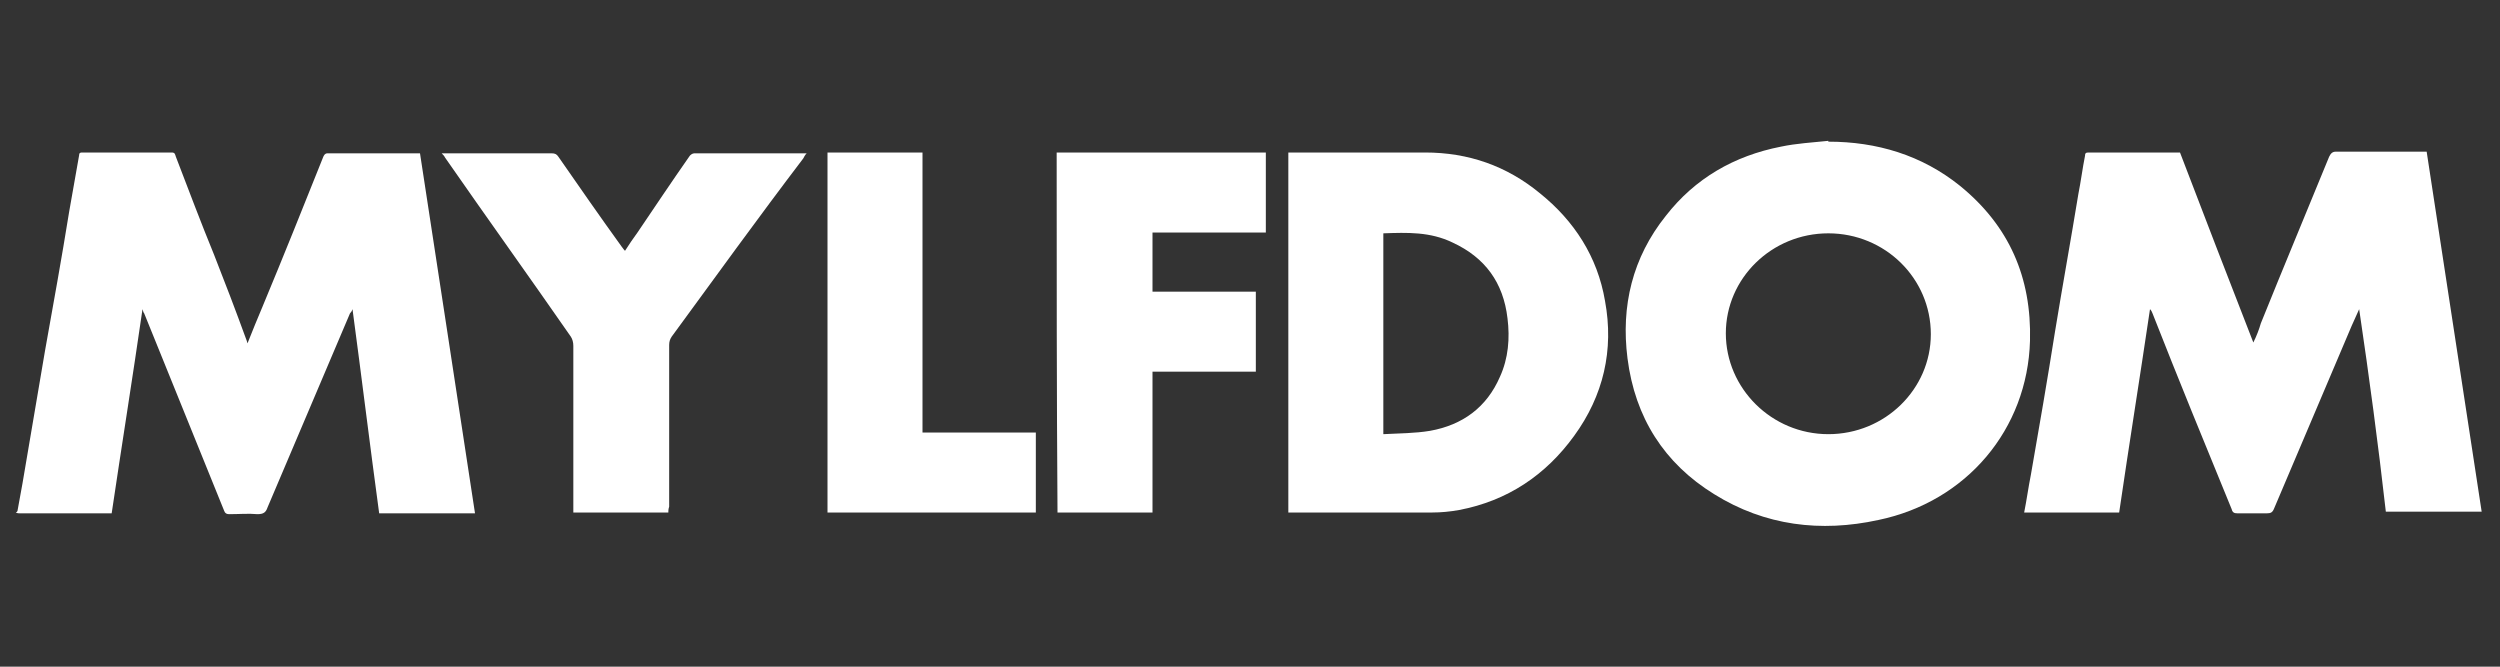
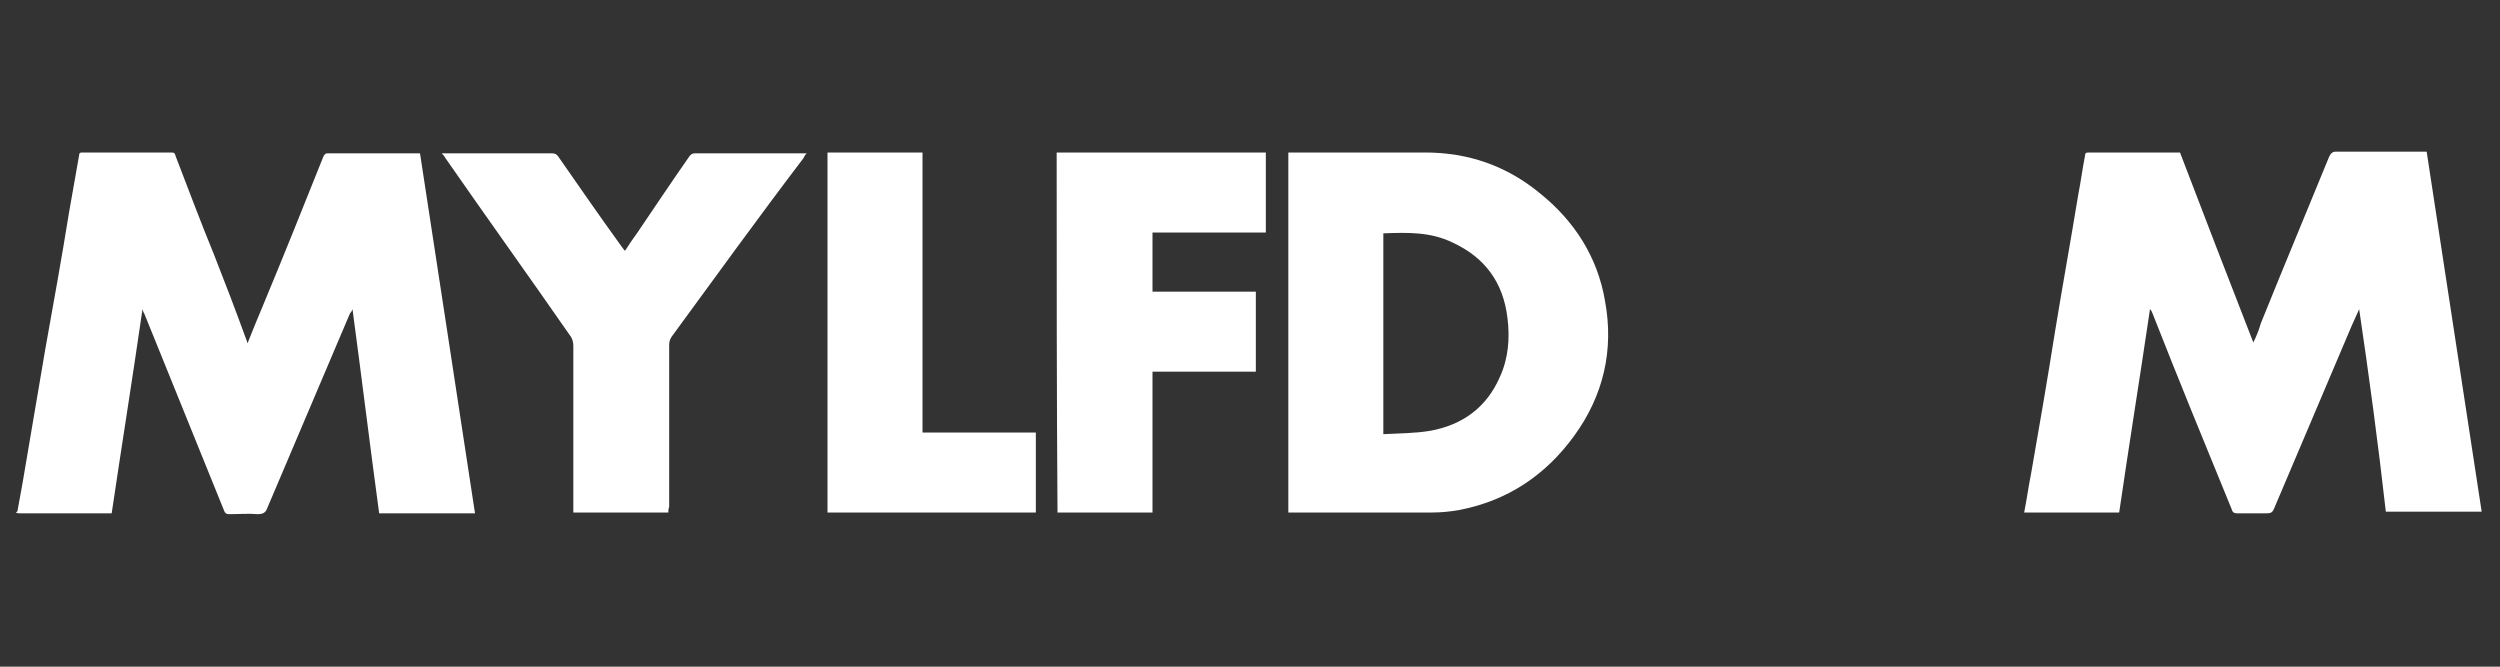
<svg xmlns="http://www.w3.org/2000/svg" version="1.1" id="Layer_1" x="0px" y="0px" viewBox="0 0 300 80" style="enable-background:new 0 0 300 80;" xml:space="preserve">
  <rect x="0" y="0" width="300" height="80" fill="#333333" stroke="none" />
  <style type="text/css">
	.st0{fill-rule:evenodd;clip-rule:evenodd;fill:#FFFFFF;}
</style>
  <g>
    <path class="st0" d="M2.1,61.3c0.2-1.1,0.4-2.2,0.6-3.3c0.9-5.3,1.8-10.6,2.7-15.9C6.4,36.5,7.4,31,8.3,25.4   c0.4-2.3,0.8-4.5,1.2-6.8c0-0.3,0.2-0.3,0.4-0.3c3.6,0,7.1,0,10.7,0c0.4,0,0.4,0.2,0.5,0.5c1.5,3.9,3,7.9,4.6,11.8   c1.3,3.3,2.6,6.7,3.8,10c0.1,0.2,0.1,0.3,0.2,0.6c0.6-1.5,1.2-3,1.8-4.4c2.5-6,4.9-12,7.3-18c0.1-0.2,0.2-0.4,0.5-0.4   c3.6,0,7.2,0,10.8,0c0.1,0,0.1,0,0.3,0c2.2,14.4,4.4,28.7,6.6,43.2c-3.8,0-7.6,0-11.5,0c-1.1-8.1-2.1-16.3-3.2-24.5   c-0.1,0.3-0.2,0.4-0.3,0.5c-3.3,7.8-6.6,15.5-9.9,23.3c-0.2,0.6-0.5,0.8-1.2,0.8c-1.1-0.1-2.2,0-3.4,0c-0.3,0-0.5-0.1-0.6-0.4   c-2.7-6.7-5.4-13.3-8.1-20c-0.5-1.2-1-2.5-1.5-3.7c-0.1-0.1-0.1-0.2-0.2-0.5c-1.2,8.3-2.5,16.4-3.7,24.5c-0.2,0-0.3,0-0.5,0   c-3.5,0-7,0-10.5,0c-0.2,0-0.3,0-0.5-0.1C2.1,61.4,2.1,61.3,2.1,61.3z" />
    <path class="st0" d="M283.1,37.1c-0.3,0.7-0.6,1.3-0.9,2c-3.1,7.3-6.2,14.6-9.3,21.9c-0.2,0.5-0.4,0.6-0.9,0.6c-1.2,0-2.3,0-3.5,0   c-0.4,0-0.6-0.1-0.7-0.5c-3.2-7.8-6.4-15.6-9.5-23.5c-0.1-0.2-0.1-0.3-0.3-0.5c-1.2,8.1-2.5,16.2-3.7,24.4c-3.8,0-7.6,0-11.4,0   c0.3-1.5,0.5-3,0.8-4.5c1-5.7,2-11.5,2.9-17.2c0.9-5.5,1.9-11,2.8-16.5c0.3-1.5,0.5-3.1,0.8-4.6c0-0.3,0.1-0.4,0.4-0.4   c3.6,0,7.3,0,10.9,0c0,0,0.1,0,0.1,0c2.9,7.6,5.8,15.1,8.8,22.8c0.4-0.8,0.7-1.6,0.9-2.3c2.7-6.7,5.5-13.4,8.2-20   c0.2-0.4,0.4-0.6,0.8-0.6c3.4,0,6.8,0,10.3,0c0.2,0,0.4,0,0.6,0c2.2,14.4,4.4,28.8,6.6,43.2c-3.8,0-7.6,0-11.5,0   C285.4,53.4,284.3,45.2,283.1,37.1C283.2,37.1,283.2,37.1,283.1,37.1z" />
-     <path class="st0" d="M219.4,17c5.8,0,11.2,1.6,15.8,5.3c5.9,4.8,8.6,11,8.4,18.6c-0.3,10.6-7.6,19.3-18.2,21.5   c-6.9,1.5-13.6,0.7-19.7-3.1c-6-3.7-9.5-9.2-10.4-16.3c-0.8-6.3,0.6-12.1,4.6-17.1c3.5-4.5,8.2-7.2,13.8-8.3   c1.9-0.4,3.8-0.5,5.7-0.7C219.4,16.9,219.4,17,219.4,17z M219.4,28c-6.8,0-12.3,5.4-12.3,12c0,6.6,5.5,12.1,12.3,12.1   c6.8,0,12.3-5.4,12.3-12C231.7,33.4,226.2,28,219.4,28z" />
    <path class="st0" d="M154.6,61.5c0-14.4,0-28.8,0-43.2c0.2,0,0.5,0,0.7,0c5.2,0,10.5,0,15.7,0c5.2,0,9.8,1.6,13.8,4.9   c4.1,3.3,6.9,7.6,7.8,12.9c1.1,5.9-0.2,11.4-3.7,16.2c-3.4,4.7-8,7.8-13.8,8.9c-1.1,0.2-2.2,0.3-3.2,0.3c-5.6,0-11.1,0-16.7,0   C154.9,61.5,154.8,61.5,154.6,61.5z M166,28c0,8,0,16,0,24.1c1.9-0.1,3.8-0.1,5.6-0.4c3.9-0.7,6.8-2.8,8.4-6.5c1-2.2,1.2-4.6,0.9-7   c-0.5-4.3-2.7-7.3-6.6-9.1C171.6,27.8,168.9,27.9,166,28z" />
    <path class="st0" d="M80.2,61.5c-3.8,0-7.6,0-11.4,0c0-0.2,0-0.4,0-0.6c0-6.5,0-13,0-19.4c0-0.4-0.1-0.8-0.3-1.1   c-5-7.2-10.1-14.3-15.1-21.5c-0.1-0.2-0.2-0.3-0.4-0.5c0.2,0,0.4,0,0.5,0c4.2,0,8.5,0,12.7,0c0.4,0,0.6,0.1,0.8,0.4   c2.5,3.6,5,7.2,7.6,10.8c0.1,0.1,0.2,0.3,0.4,0.5c0.5-0.8,1-1.5,1.5-2.2c2.1-3.1,4.1-6.1,6.2-9.1c0.1-0.2,0.4-0.4,0.6-0.4   c4.4,0,8.8,0,13.2,0c0.1,0,0.1,0,0.3,0c-0.2,0.2-0.3,0.4-0.4,0.6C91,26.1,85.8,33.3,80.6,40.4c-0.2,0.3-0.3,0.6-0.3,1   c0,6.5,0,13,0,19.4C80.2,61.1,80.2,61.3,80.2,61.5z" />
    <path class="st0" d="M126.8,18.3c8.4,0,16.7,0,25.1,0c0,3.2,0,6.3,0,9.6c-4.5,0-9.1,0-13.6,0c0,2.4,0,4.7,0,7.1c4.1,0,8.2,0,12.4,0   c0,3.2,0,6.4,0,9.6c-4.1,0-8.2,0-12.4,0c0,5.6,0,11.2,0,16.9c-3.8,0-7.6,0-11.4,0C126.8,47.1,126.8,32.8,126.8,18.3z" />
    <path class="st0" d="M124.3,51.9c0,3.3,0,6.4,0,9.6c-8.3,0-16.7,0-25,0c0-14.4,0-28.8,0-43.2c3.8,0,7.6,0,11.4,0   c0,11.2,0,22.3,0,33.6C115.2,51.9,119.7,51.9,124.3,51.9z" />
  </g>
</svg>